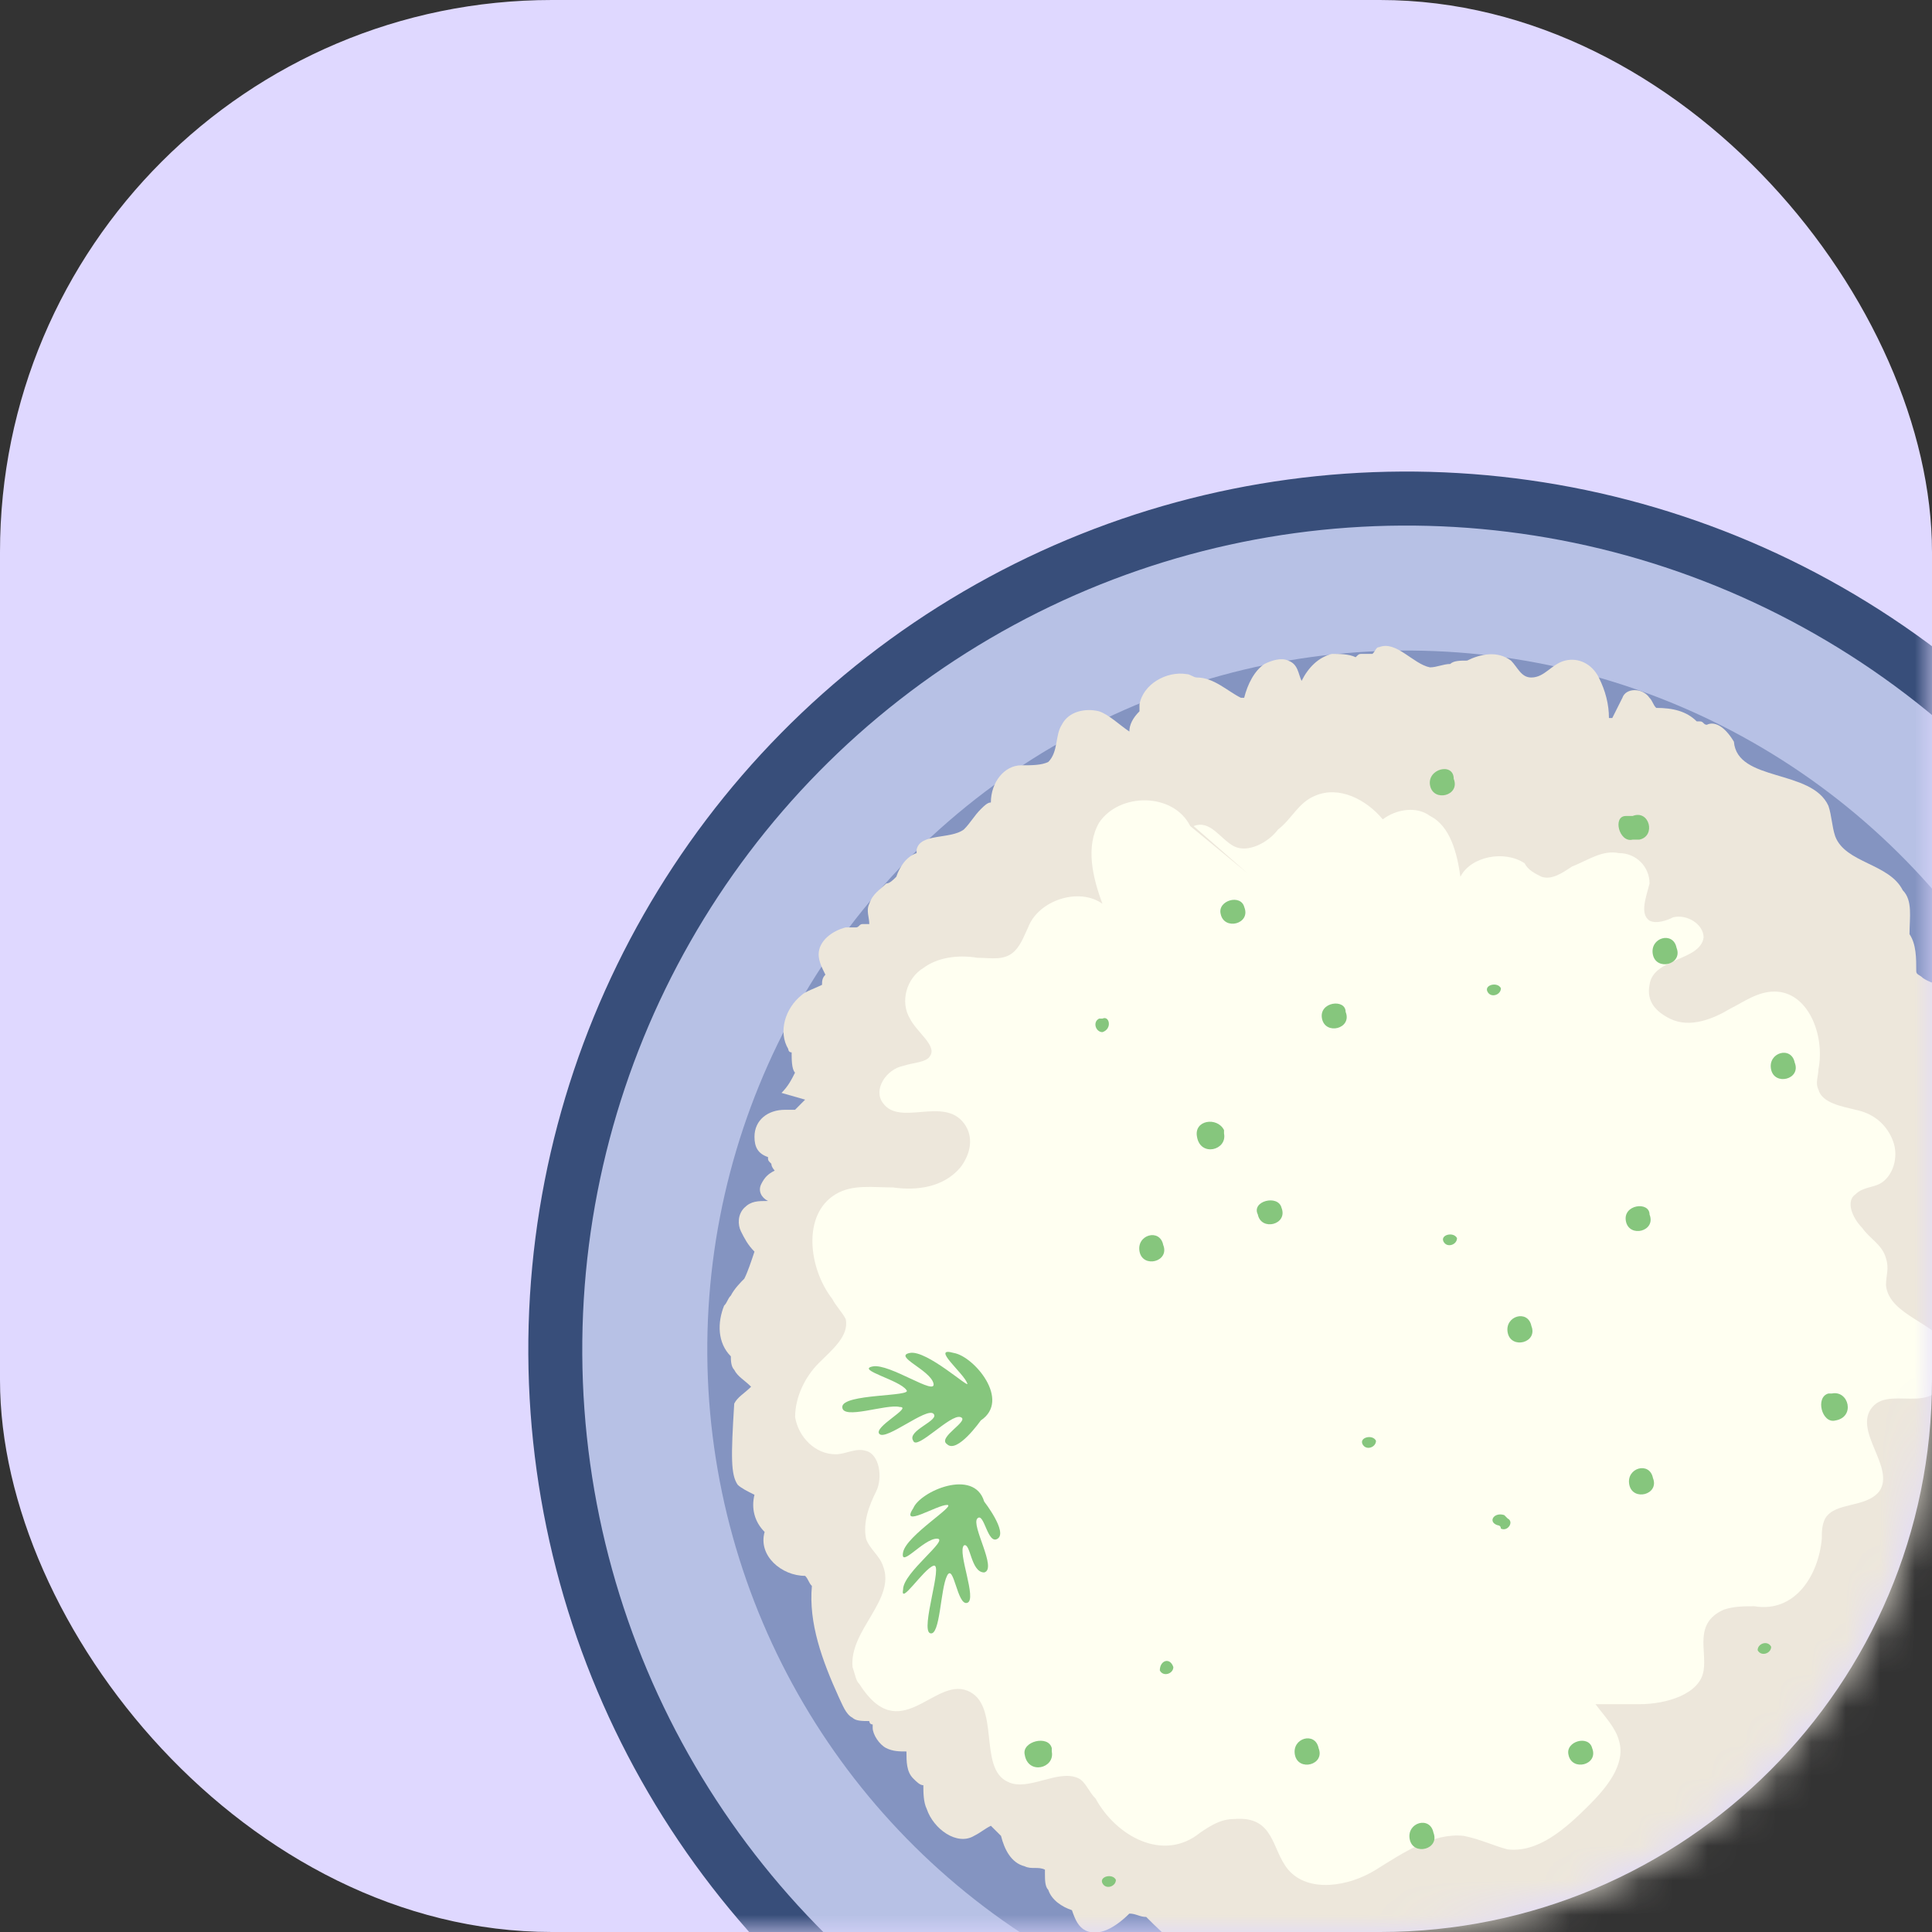
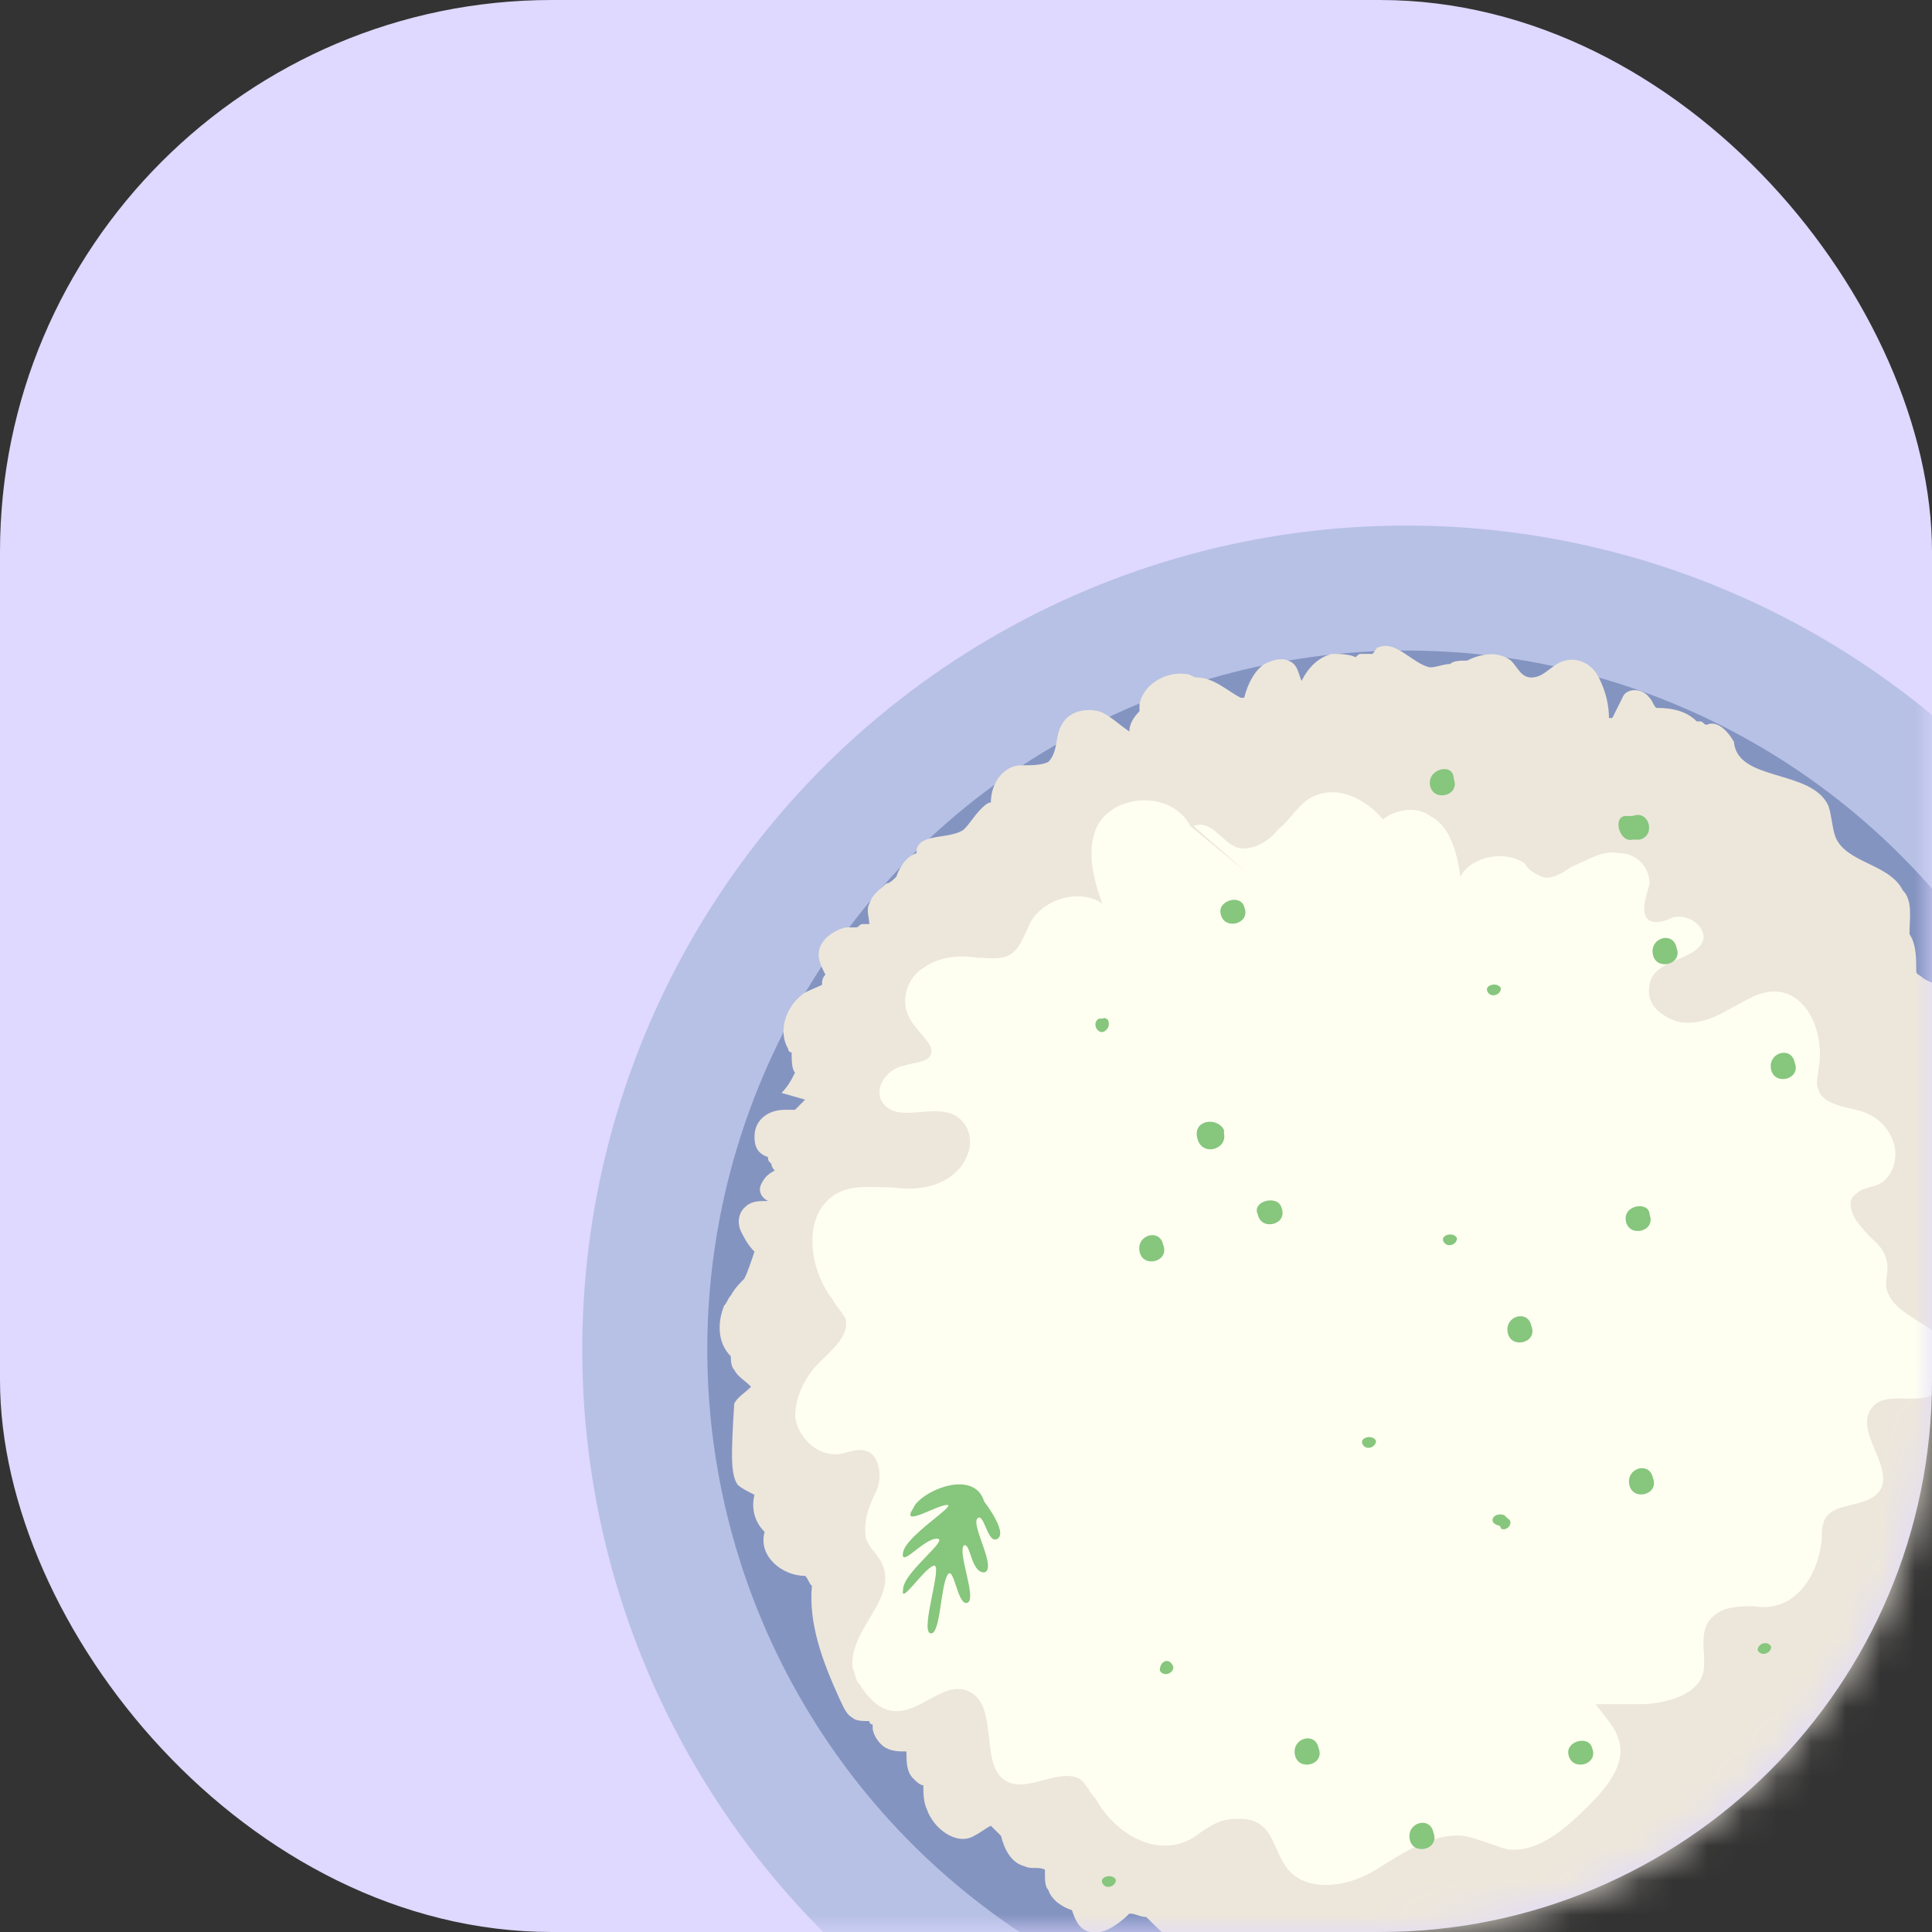
<svg xmlns="http://www.w3.org/2000/svg" width="56" height="56" viewBox="0 0 56 56" fill="none">
  <rect x="0" y="0" width="56" height="56" fill="#333333" stroke="none" />
  <rect width="56" height="56" rx="16" fill="#DFD8FF" />
  <mask id="mask0" mask-type="alpha" maskUnits="userSpaceOnUse" x="0" y="0" width="56" height="56">
    <rect width="56" height="56" rx="16" fill="white" />
  </mask>
  <g mask="url(#mask0)">
-     <circle cx="40.765" cy="39.12" r="25.452" transform="rotate(-0.3 40.765 39.12)" fill="#384E7A" />
    <circle cx="40.763" cy="39.12" r="23.886" transform="rotate(-0.334 40.763 39.12)" fill="#B7C1E5" />
    <circle cx="40.765" cy="39.12" r="20.264" transform="rotate(-0.413 40.765 39.12)" fill="#8494C1" />
    <path d="M21.38 43.034C21.477 43.132 21.673 43.23 21.869 43.327C21.771 43.719 21.869 44.111 22.163 44.404C21.967 45.089 22.652 45.677 23.337 45.677C23.435 45.775 23.435 45.873 23.533 45.97C23.435 47.047 23.827 48.124 24.316 49.201C24.414 49.397 24.512 49.69 24.708 49.788C24.806 49.886 25.002 49.886 25.197 49.886C25.197 49.886 25.197 49.984 25.295 49.984V50.082C25.295 50.278 25.491 50.571 25.687 50.669C25.883 50.767 26.078 50.767 26.274 50.767C26.274 51.061 26.274 51.355 26.47 51.55C26.568 51.648 26.666 51.746 26.764 51.746C26.764 51.942 26.764 52.236 26.861 52.431C27.057 53.019 27.742 53.508 28.232 53.214C28.428 53.117 28.526 53.019 28.721 52.921C28.819 53.019 28.917 53.117 29.015 53.214C29.113 53.606 29.309 53.998 29.7 54.095C29.896 54.193 30.092 54.095 30.288 54.193C30.288 54.193 30.288 54.193 30.288 54.291C30.288 54.487 30.288 54.683 30.386 54.781C30.483 55.074 30.777 55.27 31.071 55.368C31.169 55.662 31.267 55.857 31.462 55.955C31.854 56.151 32.343 55.857 32.735 55.466C32.931 55.466 33.029 55.564 33.224 55.564C33.518 55.857 33.812 56.151 34.105 56.347C34.008 56.445 34.008 56.543 33.91 56.543C33.714 56.934 34.203 57.326 34.693 57.326C34.986 57.326 35.182 57.13 35.378 57.032C35.574 57.13 35.77 57.228 35.965 57.326C36.161 57.424 36.455 57.522 36.651 57.424C36.846 57.424 36.944 57.326 37.042 57.228C37.14 57.228 37.14 57.228 37.238 57.326C37.238 57.326 37.238 57.326 37.336 57.326C37.336 57.424 37.434 57.424 37.434 57.522C37.825 58.011 38.315 57.815 39 57.717C39.392 58.109 40.077 57.913 40.566 57.717C40.664 57.62 40.86 57.62 40.958 57.522C41.154 57.522 41.349 57.522 41.447 57.326C41.545 57.228 41.545 57.228 41.643 57.13C41.741 57.13 41.839 57.032 42.035 57.032C42.133 57.032 42.23 57.032 42.328 57.032C42.72 57.228 43.111 57.424 43.503 57.228C43.601 57.228 43.601 57.13 43.699 57.13C43.992 57.326 44.384 57.424 44.678 57.424C44.971 57.424 45.167 57.326 45.461 57.13C45.657 57.228 45.95 57.326 46.146 57.228C46.44 57.13 46.636 56.836 46.636 56.445C46.733 56.445 46.733 56.347 46.831 56.249C46.929 56.249 46.929 56.249 47.027 56.249C47.321 56.249 47.614 56.445 47.908 56.445C48.202 56.445 48.398 56.347 48.593 56.151C48.887 56.249 49.279 56.151 49.474 55.955C49.67 55.662 49.768 55.368 49.866 55.074C50.16 54.781 50.453 54.683 50.845 54.879C51.628 54.781 51.628 54.487 51.53 54.095C51.53 54.095 51.53 54.095 51.628 54.095C52.117 54.193 52.509 53.704 52.803 53.214C52.901 53.214 52.998 53.214 52.998 53.214C53.292 53.214 53.39 53.019 53.39 52.725C53.488 52.627 53.488 52.627 53.488 52.529C53.782 52.529 54.075 52.529 54.173 52.333C54.467 52.04 54.369 51.648 54.173 51.257C54.173 51.159 54.271 51.159 54.271 51.061C54.271 50.963 54.271 50.767 54.271 50.669C54.271 50.571 54.369 50.571 54.369 50.473C54.565 50.278 54.858 49.984 54.858 49.69C54.858 49.69 54.858 49.69 54.858 49.592C54.956 49.592 54.956 49.592 55.054 49.495C55.25 49.69 55.446 49.886 55.544 50.082C55.837 50.376 56.425 49.984 56.523 49.592C56.523 49.397 56.523 49.201 56.523 48.907L56.62 48.809C57.012 48.418 57.012 47.733 57.208 47.145C57.208 47.047 57.306 47.047 57.306 46.949C57.306 46.949 57.306 46.949 57.306 46.852C57.404 46.852 57.404 46.852 57.501 46.754C57.795 46.656 57.991 46.362 58.089 45.97C58.187 45.873 58.285 45.873 58.382 45.775C59.263 44.992 58.285 43.034 59.361 42.544C60.047 41.761 59.459 41.565 59.068 41.467C59.166 41.272 59.263 41.076 59.166 40.88C59.166 40.782 59.166 40.782 59.068 40.684C59.263 40.586 59.361 40.391 59.459 40.195C59.557 40.097 59.655 39.999 59.753 39.901C59.949 39.705 59.851 39.412 59.753 39.216C59.753 39.118 59.753 39.02 59.753 38.922C59.949 38.727 60.047 38.531 60.047 38.237C60.047 37.846 59.753 37.65 59.361 37.454C59.361 37.356 59.361 37.258 59.459 37.16C59.557 36.867 59.753 36.671 59.851 36.377C59.949 36.083 59.949 35.888 59.851 35.594C60.047 35.398 60.047 35.007 59.851 34.713C59.655 34.419 59.361 34.321 59.068 34.126C58.97 33.734 58.872 33.44 59.166 33.147C59.263 32.559 59.166 32.364 58.872 32.266C58.872 32.168 58.872 32.07 58.774 31.972C58.774 31.972 58.774 31.972 58.676 31.972C58.676 31.678 58.48 31.385 58.285 31.091C58.285 30.993 58.187 30.895 58.187 30.797V30.699C58.285 30.308 57.893 30.014 57.599 30.112H57.501C57.404 30.014 57.404 29.916 57.306 29.916C57.11 29.525 57.012 28.937 56.523 28.644C56.327 28.546 56.033 28.546 55.739 28.35C55.642 28.252 55.544 28.252 55.544 28.154C55.544 27.763 55.544 27.371 55.348 27.077C55.348 26.588 55.446 26.099 55.152 25.805C54.761 25.022 53.488 25.022 53.194 24.239C53.096 23.945 53.096 23.651 52.998 23.358C52.509 22.281 50.355 22.672 50.258 21.498C49.964 21.008 49.67 20.91 49.474 21.008C49.376 21.008 49.376 20.91 49.279 20.91H49.181C48.887 20.617 48.495 20.519 48.006 20.519C47.908 20.421 47.908 20.323 47.81 20.225C47.614 19.931 47.125 19.931 47.027 20.225C46.929 20.421 46.831 20.617 46.733 20.812C46.733 20.812 46.733 20.812 46.636 20.812C46.636 20.421 46.538 20.029 46.342 19.638C46.146 19.246 45.755 19.05 45.363 19.148C44.971 19.246 44.776 19.638 44.384 19.638C44.09 19.638 43.992 19.344 43.797 19.148C43.405 18.855 42.916 18.953 42.524 19.148C42.328 19.148 42.133 19.148 42.035 19.246C41.839 19.246 41.643 19.344 41.447 19.344C40.958 19.246 40.468 18.561 39.979 18.757C39.881 18.757 39.881 18.855 39.783 18.953C39.685 18.953 39.587 18.953 39.489 18.953C39.392 18.953 39.392 18.953 39.294 19.05C39.098 18.953 38.804 18.953 38.608 18.953C38.217 19.05 37.923 19.344 37.727 19.736C37.63 19.54 37.63 19.246 37.336 19.148C37.14 19.05 36.846 19.148 36.651 19.246C36.357 19.442 36.161 19.834 36.063 20.225C36.063 20.225 36.063 20.225 35.965 20.225C35.574 20.029 35.182 19.638 34.693 19.638C34.595 19.638 34.497 19.54 34.399 19.54C33.812 19.442 33.127 19.834 33.029 20.421C33.029 20.519 33.029 20.617 33.029 20.617C32.833 20.812 32.735 21.008 32.735 21.204C32.441 21.008 32.148 20.715 31.854 20.617C31.462 20.519 30.973 20.617 30.777 21.008C30.581 21.302 30.679 21.791 30.386 22.085C30.19 22.183 29.896 22.183 29.602 22.183C29.113 22.183 28.721 22.672 28.721 23.26C28.623 23.26 28.526 23.358 28.428 23.455C28.232 23.651 28.134 23.847 27.938 24.043C27.547 24.337 26.666 24.141 26.568 24.63V24.728C26.274 24.826 26.078 25.12 25.98 25.413C25.883 25.511 25.785 25.609 25.687 25.609C25.491 25.805 25.295 25.903 25.197 26.196C25.099 26.392 25.197 26.588 25.197 26.784C25.099 26.784 25.099 26.784 25.002 26.784C24.904 26.784 24.904 26.882 24.806 26.882C24.708 26.882 24.61 26.882 24.512 26.882C24.12 26.98 23.729 27.273 23.729 27.665C23.729 27.861 23.827 28.056 23.925 28.252C23.827 28.35 23.827 28.448 23.827 28.546C23.631 28.644 23.337 28.742 23.239 28.84C22.75 29.231 22.554 29.916 22.848 30.406C22.848 30.406 22.848 30.504 22.946 30.504C22.946 30.699 22.946 30.993 23.044 31.091C22.946 31.287 22.848 31.483 22.652 31.678L23.337 31.874C23.239 31.972 23.142 32.07 23.044 32.168C22.946 32.168 22.848 32.168 22.75 32.168C22.261 32.168 21.869 32.461 21.869 32.951C21.869 33.245 21.967 33.44 22.261 33.538C22.261 33.636 22.261 33.636 22.358 33.734C22.358 33.832 22.456 33.93 22.456 33.93C22.261 34.028 22.163 34.126 22.065 34.321C21.967 34.517 22.065 34.713 22.261 34.811C21.967 34.811 21.771 34.811 21.575 35.007C21.38 35.202 21.38 35.496 21.477 35.692C21.575 35.888 21.673 36.083 21.869 36.279C21.771 36.573 21.673 36.867 21.575 37.062C21.477 37.16 21.282 37.356 21.184 37.552C21.086 37.65 21.086 37.748 20.988 37.846C20.792 38.335 20.792 38.922 21.184 39.314C21.184 39.412 21.184 39.608 21.282 39.705C21.38 39.901 21.575 39.999 21.771 40.195C21.575 40.391 21.38 40.489 21.282 40.684C21.184 42.251 21.184 42.74 21.38 43.034Z" fill="#EDE7DB" />
    <path d="M24.907 48.809C26.081 50.669 27.06 48.613 28.039 49.005C29.018 49.397 28.333 51.256 29.214 51.648C29.801 51.942 30.682 51.256 31.27 51.55C31.465 51.648 31.563 51.942 31.759 52.137C32.346 53.214 33.717 53.997 34.794 53.116C35.087 52.921 35.381 52.725 35.773 52.725C36.947 52.627 36.849 53.606 37.339 54.193C37.926 54.878 39.101 54.683 39.884 54.193C40.667 53.704 41.548 53.116 42.429 53.214C42.919 53.312 43.31 53.508 43.702 53.606C44.583 53.704 45.366 53.018 46.051 52.333C46.541 51.844 47.128 51.158 46.932 50.473C46.834 50.082 46.541 49.788 46.247 49.397C46.639 49.397 47.128 49.397 47.52 49.397C48.303 49.397 49.282 49.103 49.38 48.418C49.477 47.83 49.086 47.047 49.967 46.656C50.261 46.558 50.554 46.558 50.848 46.558C52.023 46.753 52.708 45.677 52.806 44.6C52.806 44.404 52.806 44.208 52.904 44.013C53.197 43.523 54.078 43.719 54.47 43.229C54.959 42.544 53.687 41.467 54.274 40.782C54.861 40.097 56.33 41.272 56.526 39.412C56.526 39.314 56.526 39.216 56.526 39.118C56.134 38.335 54.764 38.139 54.666 37.258C54.666 36.964 54.764 36.769 54.666 36.475C54.568 36.083 54.176 35.888 53.98 35.594C53.687 35.3 53.491 34.811 53.785 34.615C53.98 34.419 54.274 34.419 54.47 34.321C54.861 34.125 55.057 33.538 54.861 33.049C54.666 32.559 54.274 32.266 53.785 32.168C53.393 32.07 52.806 31.972 52.708 31.58C52.61 31.384 52.708 31.189 52.708 30.993C52.904 30.014 52.414 28.741 51.435 28.741C50.946 28.741 50.554 29.035 50.163 29.231C49.673 29.525 48.988 29.818 48.401 29.525C48.009 29.329 47.715 29.035 47.813 28.546C47.911 27.762 49.282 27.86 49.38 27.175C49.38 26.784 48.89 26.49 48.499 26.588C48.303 26.686 48.009 26.784 47.813 26.686C47.52 26.49 47.715 26 47.813 25.609C47.813 25.119 47.422 24.728 46.932 24.728C46.443 24.63 46.051 24.924 45.562 25.119C45.268 25.315 44.974 25.511 44.681 25.413C44.485 25.315 44.289 25.217 44.191 25.022C43.604 24.63 42.625 24.826 42.331 25.413C42.234 24.728 42.038 23.945 41.45 23.651C41.059 23.357 40.471 23.455 40.08 23.749C39.59 23.162 38.807 22.77 38.122 23.064C37.633 23.259 37.437 23.749 37.045 24.043C36.752 24.434 36.164 24.728 35.773 24.532C35.381 24.336 35.087 23.749 34.598 23.945L36.164 25.315L34.5 23.945C34.011 22.966 32.444 22.966 31.857 23.847C31.465 24.532 31.661 25.413 31.955 26.196C31.27 25.707 30.095 26.098 29.801 26.881C29.703 27.077 29.606 27.371 29.41 27.567C29.116 27.86 28.725 27.762 28.333 27.762C27.746 27.665 27.158 27.762 26.767 28.056C26.277 28.35 26.081 29.035 26.375 29.525C26.571 29.916 27.158 30.308 26.962 30.601C26.865 30.797 26.473 30.797 26.179 30.895C25.69 30.993 25.298 31.58 25.592 31.972C26.081 32.657 27.354 31.776 27.941 32.559C28.235 32.951 28.137 33.44 27.843 33.832C27.354 34.419 26.571 34.517 25.886 34.419C25.298 34.419 24.711 34.321 24.222 34.615C23.243 35.202 23.438 36.769 24.124 37.65C24.222 37.845 24.417 38.041 24.515 38.237C24.613 38.726 24.124 39.118 23.732 39.51C23.34 39.901 23.047 40.488 23.047 41.076C23.145 41.663 23.634 42.153 24.222 42.153C24.515 42.153 24.809 41.957 25.103 42.055C25.494 42.153 25.592 42.838 25.396 43.229C25.201 43.621 25.005 44.11 25.103 44.6C25.201 44.894 25.494 45.089 25.592 45.383C25.984 46.362 24.613 47.243 24.711 48.32C24.809 48.613 24.809 48.711 24.907 48.809Z" fill="#FFFFF1" />
    <path d="M31.954 54.586C32.052 54.781 32.345 54.683 32.345 54.488C32.248 54.292 31.856 54.39 31.954 54.586Z" fill="#86C67D" />
-     <path d="M29.703 50.865C29.801 51.453 30.584 51.257 30.486 50.768V50.67C30.389 50.278 29.605 50.474 29.703 50.865Z" fill="#86C67D" />
    <path d="M33.618 48.418C33.716 48.614 34.01 48.516 34.01 48.321C33.912 48.027 33.618 48.125 33.618 48.418Z" fill="#86C67D" />
    <path d="M37.534 50.866C37.632 51.355 38.415 51.16 38.22 50.67C38.122 50.181 37.437 50.376 37.534 50.866Z" fill="#86C67D" />
    <path d="M40.862 53.313C40.96 53.803 41.743 53.607 41.548 53.117C41.45 52.628 40.765 52.824 40.862 53.313Z" fill="#86C67D" />
    <path d="M45.464 50.865C45.562 51.355 46.345 51.159 46.149 50.67C46.051 50.278 45.366 50.474 45.464 50.865Z" fill="#86C67D" />
    <path d="M39.493 41.859C39.591 42.055 39.884 41.957 39.884 41.761C39.786 41.566 39.395 41.663 39.493 41.859Z" fill="#86C67D" />
    <path d="M43.406 44.209C43.406 44.209 43.504 44.209 43.504 44.307C43.7 44.405 43.895 44.111 43.7 44.014L43.602 43.916C43.308 43.818 43.112 44.111 43.406 44.209Z" fill="#86C67D" />
    <path d="M47.226 43.034C47.324 43.524 48.107 43.328 47.911 42.839C47.813 42.349 47.128 42.545 47.226 43.034Z" fill="#86C67D" />
    <path d="M50.946 47.831C51.044 48.026 51.338 47.929 51.338 47.733C51.24 47.537 50.946 47.635 50.946 47.831Z" fill="#86C67D" />
-     <path d="M53.197 41.174C53.784 41.076 53.588 40.293 53.099 40.391H53.001C52.609 40.489 52.805 41.272 53.197 41.174Z" fill="#86C67D" />
    <path d="M47.128 35.399C47.225 35.888 48.009 35.693 47.813 35.203C47.813 34.812 47.03 34.91 47.128 35.399Z" fill="#86C67D" />
    <path d="M41.84 35.986C41.938 36.182 42.232 36.084 42.232 35.888C42.134 35.693 41.743 35.79 41.84 35.986Z" fill="#86C67D" />
    <path d="M36.459 35.203C36.557 35.693 37.34 35.497 37.145 35.007C37.047 34.616 36.264 34.812 36.459 35.203Z" fill="#86C67D" />
    <path d="M34.696 32.952C34.794 33.539 35.577 33.343 35.479 32.854V32.756C35.283 32.364 34.598 32.462 34.696 32.952Z" fill="#86C67D" />
-     <path d="M38.319 29.525C38.417 30.015 39.2 29.819 39.004 29.33C39.004 28.938 38.221 29.036 38.319 29.525Z" fill="#86C67D" />
    <path d="M43.114 28.742C43.212 28.938 43.505 28.84 43.505 28.645C43.408 28.449 43.016 28.547 43.114 28.742Z" fill="#86C67D" />
    <path d="M47.909 27.666C48.007 28.155 48.79 27.959 48.595 27.47C48.497 26.98 47.812 27.176 47.909 27.666Z" fill="#86C67D" />
    <path d="M51.335 30.994C51.433 31.483 52.216 31.288 52.02 30.798C51.922 30.309 51.237 30.505 51.335 30.994Z" fill="#86C67D" />
    <path d="M33.031 36.28C33.128 36.769 33.911 36.573 33.716 36.084C33.618 35.594 32.933 35.79 33.031 36.28Z" fill="#86C67D" />
    <path d="M31.956 29.917C32.25 29.819 32.152 29.427 31.956 29.525H31.858C31.662 29.623 31.76 29.917 31.956 29.917Z" fill="#86C67D" />
    <path d="M35.382 26.491C35.48 26.98 36.263 26.785 36.067 26.295C35.969 25.903 35.284 26.099 35.382 26.491Z" fill="#86C67D" />
    <path d="M41.452 22.771C41.55 23.26 42.333 23.065 42.137 22.575C42.137 22.086 41.354 22.282 41.452 22.771Z" fill="#86C67D" />
    <path d="M47.322 24.337H47.517C48.007 24.239 47.811 23.456 47.322 23.652H47.126C46.734 23.652 46.93 24.435 47.322 24.337Z" fill="#86C67D" />
    <path d="M43.702 38.629C43.8 39.119 44.583 38.923 44.388 38.434C44.29 37.944 43.605 38.14 43.702 38.629Z" fill="#86C67D" />
    <path d="M28.527 43.523C28.527 43.523 29.212 44.404 28.918 44.599C28.625 44.795 28.527 43.816 28.331 44.012C28.135 44.208 28.918 45.481 28.527 45.578C28.135 45.578 28.135 44.697 27.939 44.795C27.744 44.991 28.331 46.362 28.037 46.459C27.744 46.557 27.646 45.285 27.45 45.676C27.254 46.068 27.254 47.438 26.961 47.34C26.667 47.243 27.352 45.285 27.058 45.383C26.765 45.481 26.08 46.557 26.177 46.068C26.177 45.578 27.548 44.599 27.156 44.599C26.765 44.599 26.08 45.481 26.177 44.991C26.275 44.502 27.744 43.621 27.45 43.621C27.156 43.621 26.08 44.306 26.471 43.718C26.667 43.229 28.233 42.544 28.527 43.523Z" fill="#86C67D" />
-     <path d="M28.428 41.173C28.428 41.173 27.742 42.152 27.449 41.859C27.155 41.663 28.134 41.173 27.84 41.075C27.547 40.978 26.568 42.054 26.47 41.761C26.274 41.467 27.253 41.173 27.057 40.978C26.861 40.782 25.687 41.761 25.491 41.565C25.295 41.369 26.47 40.782 26.078 40.782C25.687 40.684 24.414 41.173 24.414 40.782C24.414 40.39 26.47 40.488 26.274 40.292C26.078 39.999 24.806 39.705 25.295 39.607C25.785 39.509 27.155 40.488 27.057 40.097C26.959 39.705 25.882 39.313 26.372 39.216C26.861 39.118 28.134 40.292 28.036 40.097C27.938 39.803 26.959 39.02 27.645 39.216C28.232 39.313 29.309 40.586 28.428 41.173Z" fill="#86C67D" />
  </g>
</svg>